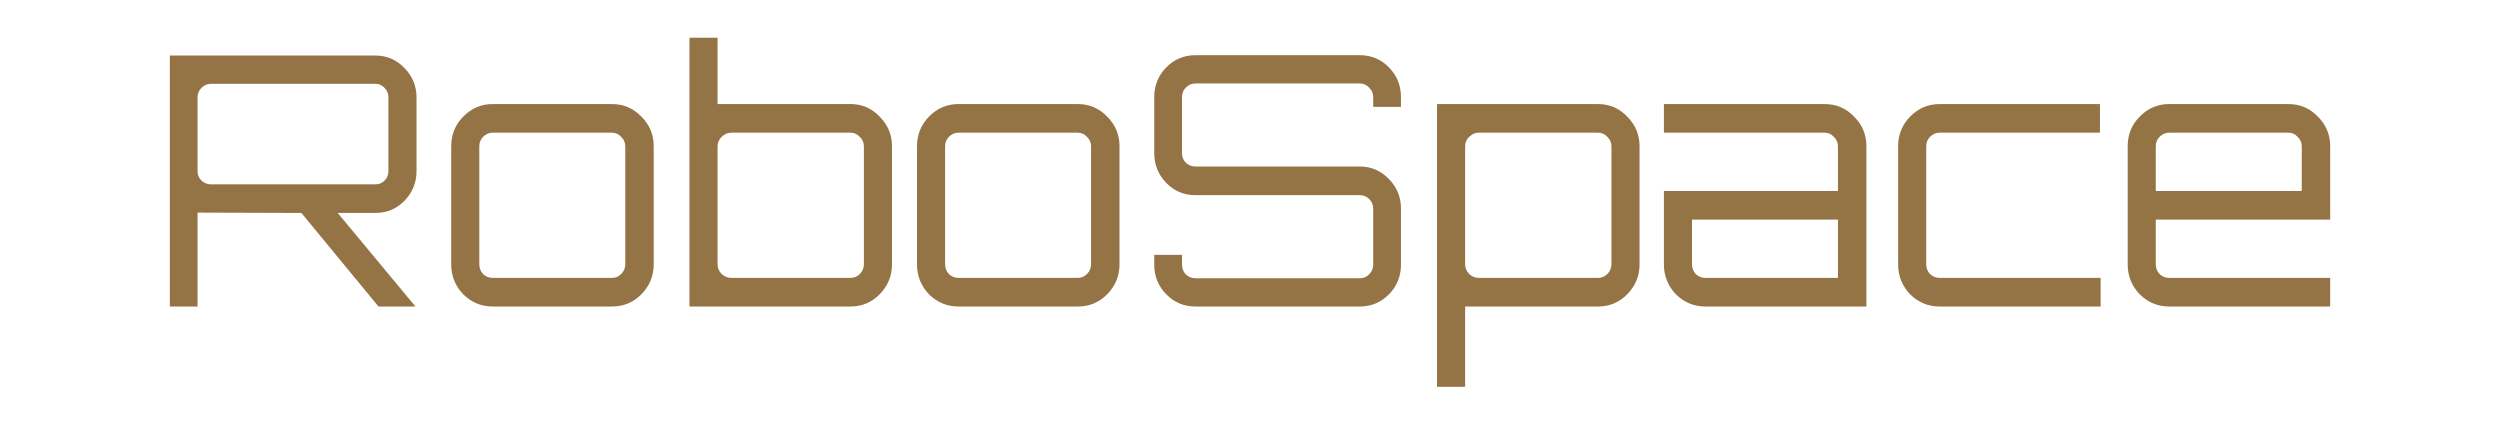
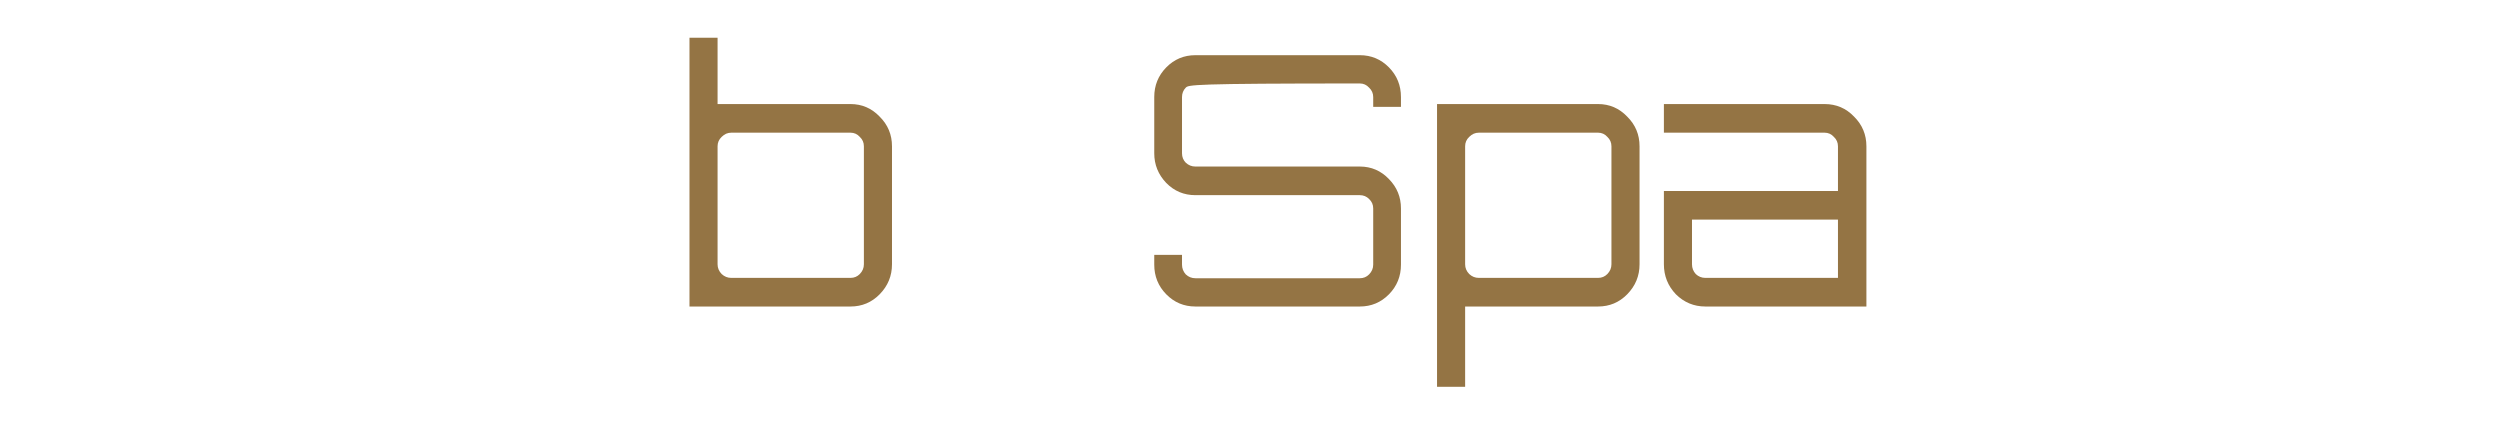
<svg xmlns="http://www.w3.org/2000/svg" width="265" height="45" viewBox="0 0 265 45" fill="none">
-   <path d="M18 32.49V5.887H39.793C41.004 5.887 42.033 6.331 42.88 7.219C43.728 8.082 44.152 9.118 44.152 10.327V18.134C44.152 19.343 43.728 20.391 42.88 21.279C42.033 22.142 41.004 22.574 39.793 22.574H35.798L44.006 32.453V32.49H40.12L31.948 22.574L20.942 22.537V32.49H18ZM22.359 19.54H39.793C40.18 19.54 40.507 19.404 40.774 19.133C41.04 18.862 41.173 18.529 41.173 18.134V10.327C41.173 9.932 41.04 9.599 40.774 9.328C40.507 9.032 40.18 8.884 39.793 8.884H22.359C21.971 8.884 21.632 9.032 21.342 9.328C21.075 9.599 20.942 9.932 20.942 10.327V18.134C20.942 18.529 21.075 18.862 21.342 19.133C21.632 19.404 21.971 19.54 22.359 19.54Z" fill="#947444" />
-   <path d="M52.222 32.49C51.011 32.49 49.97 32.058 49.099 31.195C48.251 30.307 47.827 29.246 47.827 28.013V15.507C47.827 14.274 48.251 13.225 49.099 12.362C49.97 11.474 51.011 11.03 52.222 11.03H64.862C66.097 11.03 67.138 11.474 67.986 12.362C68.858 13.225 69.293 14.274 69.293 15.507V28.013C69.293 29.246 68.858 30.307 67.986 31.195C67.138 32.058 66.097 32.49 64.862 32.49H52.222ZM52.222 29.456H64.862C65.249 29.456 65.576 29.32 65.843 29.049C66.133 28.753 66.279 28.408 66.279 28.013V15.507C66.279 15.112 66.133 14.779 65.843 14.508C65.576 14.212 65.249 14.064 64.862 14.064H52.222C51.835 14.064 51.496 14.212 51.205 14.508C50.939 14.779 50.806 15.112 50.806 15.507V28.013C50.806 28.408 50.939 28.753 51.205 29.049C51.496 29.32 51.835 29.456 52.222 29.456Z" fill="#947444" />
  <path d="M73.085 32.49V4H76.063V11.03H90.156C91.367 11.03 92.396 11.474 93.243 12.362C94.115 13.225 94.551 14.274 94.551 15.507V28.013C94.551 29.246 94.115 30.307 93.243 31.195C92.396 32.058 91.367 32.49 90.156 32.49H73.085ZM77.516 29.456H90.156C90.543 29.456 90.87 29.32 91.137 29.049C91.427 28.753 91.572 28.408 91.572 28.013V15.507C91.572 15.112 91.427 14.779 91.137 14.508C90.87 14.212 90.543 14.064 90.156 14.064H77.516C77.129 14.064 76.79 14.212 76.499 14.508C76.208 14.779 76.063 15.112 76.063 15.507V28.013C76.063 28.408 76.208 28.753 76.499 29.049C76.79 29.32 77.129 29.456 77.516 29.456Z" fill="#947444" />
-   <path d="M101.597 32.49C100.386 32.49 99.345 32.058 98.473 31.195C97.626 30.307 97.202 29.246 97.202 28.013V15.507C97.202 14.274 97.626 13.225 98.473 12.362C99.345 11.474 100.386 11.03 101.597 11.03H114.237C115.472 11.03 116.513 11.474 117.361 12.362C118.232 13.225 118.668 14.274 118.668 15.507V28.013C118.668 29.246 118.232 30.307 117.361 31.195C116.513 32.058 115.472 32.49 114.237 32.49H101.597ZM101.597 29.456H114.237C114.624 29.456 114.951 29.32 115.218 29.049C115.508 28.753 115.653 28.408 115.653 28.013V15.507C115.653 15.112 115.508 14.779 115.218 14.508C114.951 14.212 114.624 14.064 114.237 14.064H101.597C101.209 14.064 100.87 14.212 100.58 14.508C100.314 14.779 100.18 15.112 100.18 15.507V28.013C100.18 28.408 100.314 28.753 100.58 29.049C100.87 29.32 101.209 29.456 101.597 29.456Z" fill="#947444" />
-   <path d="M126.709 32.49C125.498 32.49 124.469 32.058 123.622 31.195C122.774 30.332 122.351 29.283 122.351 28.05V27.014H125.293V28.05C125.293 28.445 125.426 28.79 125.692 29.086C125.983 29.357 126.322 29.493 126.709 29.493H144.144C144.531 29.493 144.858 29.357 145.124 29.086C145.415 28.79 145.56 28.445 145.56 28.05V22.093C145.56 21.698 145.415 21.365 145.124 21.094C144.858 20.823 144.531 20.687 144.144 20.687H126.709C125.498 20.687 124.469 20.255 123.622 19.392C122.774 18.504 122.351 17.456 122.351 16.247V10.29C122.351 9.057 122.774 8.008 123.622 7.145C124.469 6.282 125.498 5.85 126.709 5.85H144.144C145.354 5.85 146.383 6.282 147.231 7.145C148.078 8.008 148.502 9.057 148.502 10.29V11.326H145.56V10.29C145.56 9.895 145.415 9.562 145.124 9.291C144.858 8.995 144.531 8.847 144.144 8.847H126.709C126.322 8.847 125.983 8.995 125.692 9.291C125.426 9.562 125.293 9.895 125.293 10.29V16.247C125.293 16.642 125.426 16.975 125.692 17.246C125.983 17.517 126.322 17.653 126.709 17.653H144.144C145.354 17.653 146.383 18.097 147.231 18.985C148.078 19.848 148.502 20.884 148.502 22.093V28.05C148.502 29.283 148.078 30.332 147.231 31.195C146.383 32.058 145.354 32.49 144.144 32.49H126.709Z" fill="#947444" />
+   <path d="M126.709 32.49C125.498 32.49 124.469 32.058 123.622 31.195C122.774 30.332 122.351 29.283 122.351 28.05V27.014H125.293V28.05C125.293 28.445 125.426 28.79 125.692 29.086C125.983 29.357 126.322 29.493 126.709 29.493H144.144C144.531 29.493 144.858 29.357 145.124 29.086C145.415 28.79 145.56 28.445 145.56 28.05V22.093C145.56 21.698 145.415 21.365 145.124 21.094C144.858 20.823 144.531 20.687 144.144 20.687H126.709C125.498 20.687 124.469 20.255 123.622 19.392C122.774 18.504 122.351 17.456 122.351 16.247V10.29C122.351 9.057 122.774 8.008 123.622 7.145C124.469 6.282 125.498 5.85 126.709 5.85H144.144C145.354 5.85 146.383 6.282 147.231 7.145C148.078 8.008 148.502 9.057 148.502 10.29V11.326H145.56V10.29C145.56 9.895 145.415 9.562 145.124 9.291C144.858 8.995 144.531 8.847 144.144 8.847C126.322 8.847 125.983 8.995 125.692 9.291C125.426 9.562 125.293 9.895 125.293 10.29V16.247C125.293 16.642 125.426 16.975 125.692 17.246C125.983 17.517 126.322 17.653 126.709 17.653H144.144C145.354 17.653 146.383 18.097 147.231 18.985C148.078 19.848 148.502 20.884 148.502 22.093V28.05C148.502 29.283 148.078 30.332 147.231 31.195C146.383 32.058 145.354 32.49 144.144 32.49H126.709Z" fill="#947444" />
  <path d="M152.326 41V11.03H169.397C170.607 11.03 171.637 11.474 172.484 12.362C173.356 13.225 173.792 14.274 173.792 15.507V28.013C173.792 29.246 173.356 30.307 172.484 31.195C171.637 32.058 170.607 32.49 169.397 32.49H155.304V41H152.326ZM156.757 29.456H169.397C169.784 29.456 170.111 29.32 170.377 29.049C170.668 28.753 170.813 28.408 170.813 28.013V15.507C170.813 15.112 170.668 14.779 170.377 14.508C170.111 14.212 169.784 14.064 169.397 14.064H156.757C156.369 14.064 156.03 14.212 155.74 14.508C155.449 14.779 155.304 15.112 155.304 15.507V28.013C155.304 28.408 155.449 28.753 155.74 29.049C156.03 29.32 156.369 29.456 156.757 29.456Z" fill="#947444" />
  <path d="M180.768 32.49C179.557 32.49 178.516 32.058 177.644 31.195C176.797 30.307 176.373 29.246 176.373 28.013V20.243H194.824V15.507C194.824 15.112 194.679 14.779 194.388 14.508C194.122 14.212 193.795 14.064 193.408 14.064H176.373V11.03H193.408C194.643 11.03 195.684 11.474 196.531 12.362C197.403 13.225 197.839 14.274 197.839 15.507V32.49H180.768ZM180.768 29.456H194.824V23.277H179.351V28.013C179.351 28.408 179.484 28.753 179.751 29.049C180.041 29.32 180.38 29.456 180.768 29.456Z" fill="#947444" />
-   <path d="M205.596 32.49C204.385 32.49 203.344 32.058 202.472 31.195C201.625 30.307 201.201 29.246 201.201 28.013V15.507C201.201 14.274 201.625 13.225 202.472 12.362C203.344 11.474 204.385 11.03 205.596 11.03H222.595V14.064H205.596C205.209 14.064 204.87 14.212 204.579 14.508C204.313 14.779 204.18 15.112 204.18 15.507V28.013C204.18 28.408 204.313 28.753 204.579 29.049C204.87 29.32 205.209 29.456 205.596 29.456H222.667V32.49H205.596Z" fill="#947444" />
-   <path d="M229.929 32.49C228.718 32.49 227.677 32.058 226.805 31.195C225.958 30.307 225.534 29.246 225.534 28.013V15.507C225.534 14.274 225.958 13.225 226.805 12.362C227.677 11.474 228.718 11.03 229.929 11.03H242.569C243.804 11.03 244.845 11.474 245.692 12.362C246.564 13.225 247 14.274 247 15.507V23.277H228.512V28.013C228.512 28.408 228.645 28.753 228.912 29.049C229.202 29.32 229.541 29.456 229.929 29.456H247V32.49H229.929ZM228.512 20.243H243.985V15.507C243.985 15.112 243.84 14.779 243.549 14.508C243.283 14.212 242.956 14.064 242.569 14.064H229.929C229.541 14.064 229.202 14.212 228.912 14.508C228.645 14.779 228.512 15.112 228.512 15.507V20.243Z" fill="#947444" />
</svg>